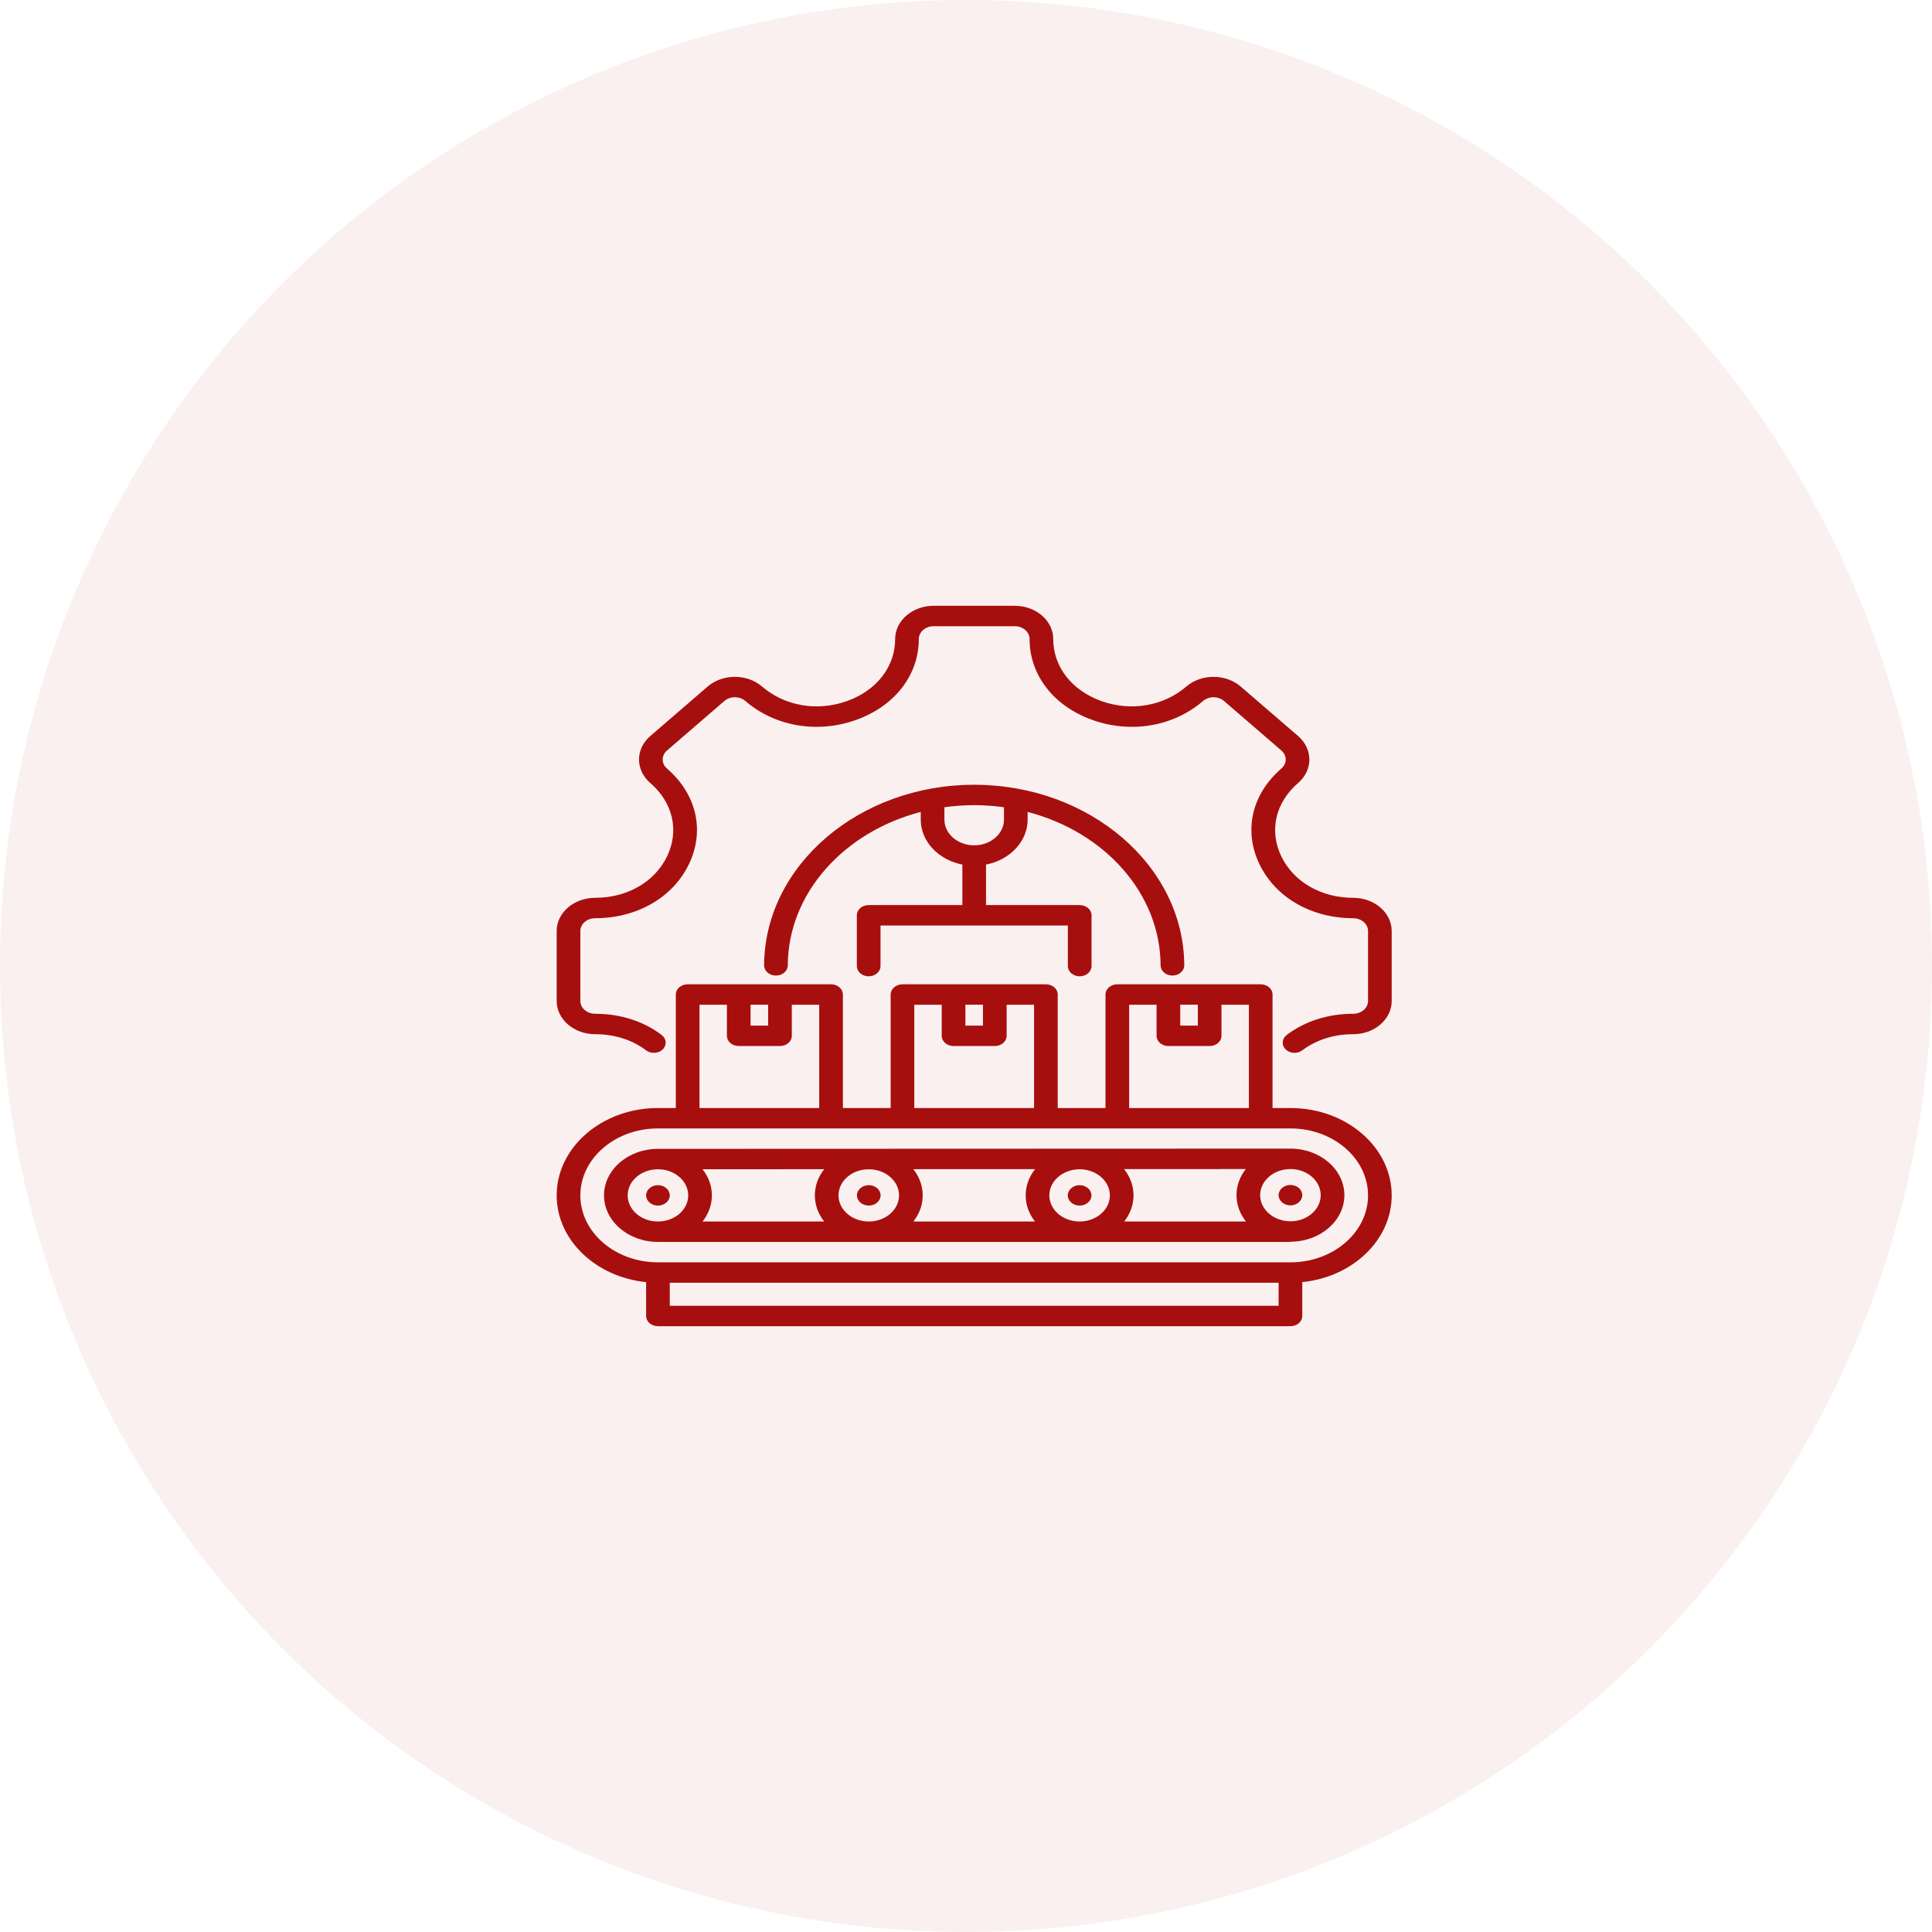
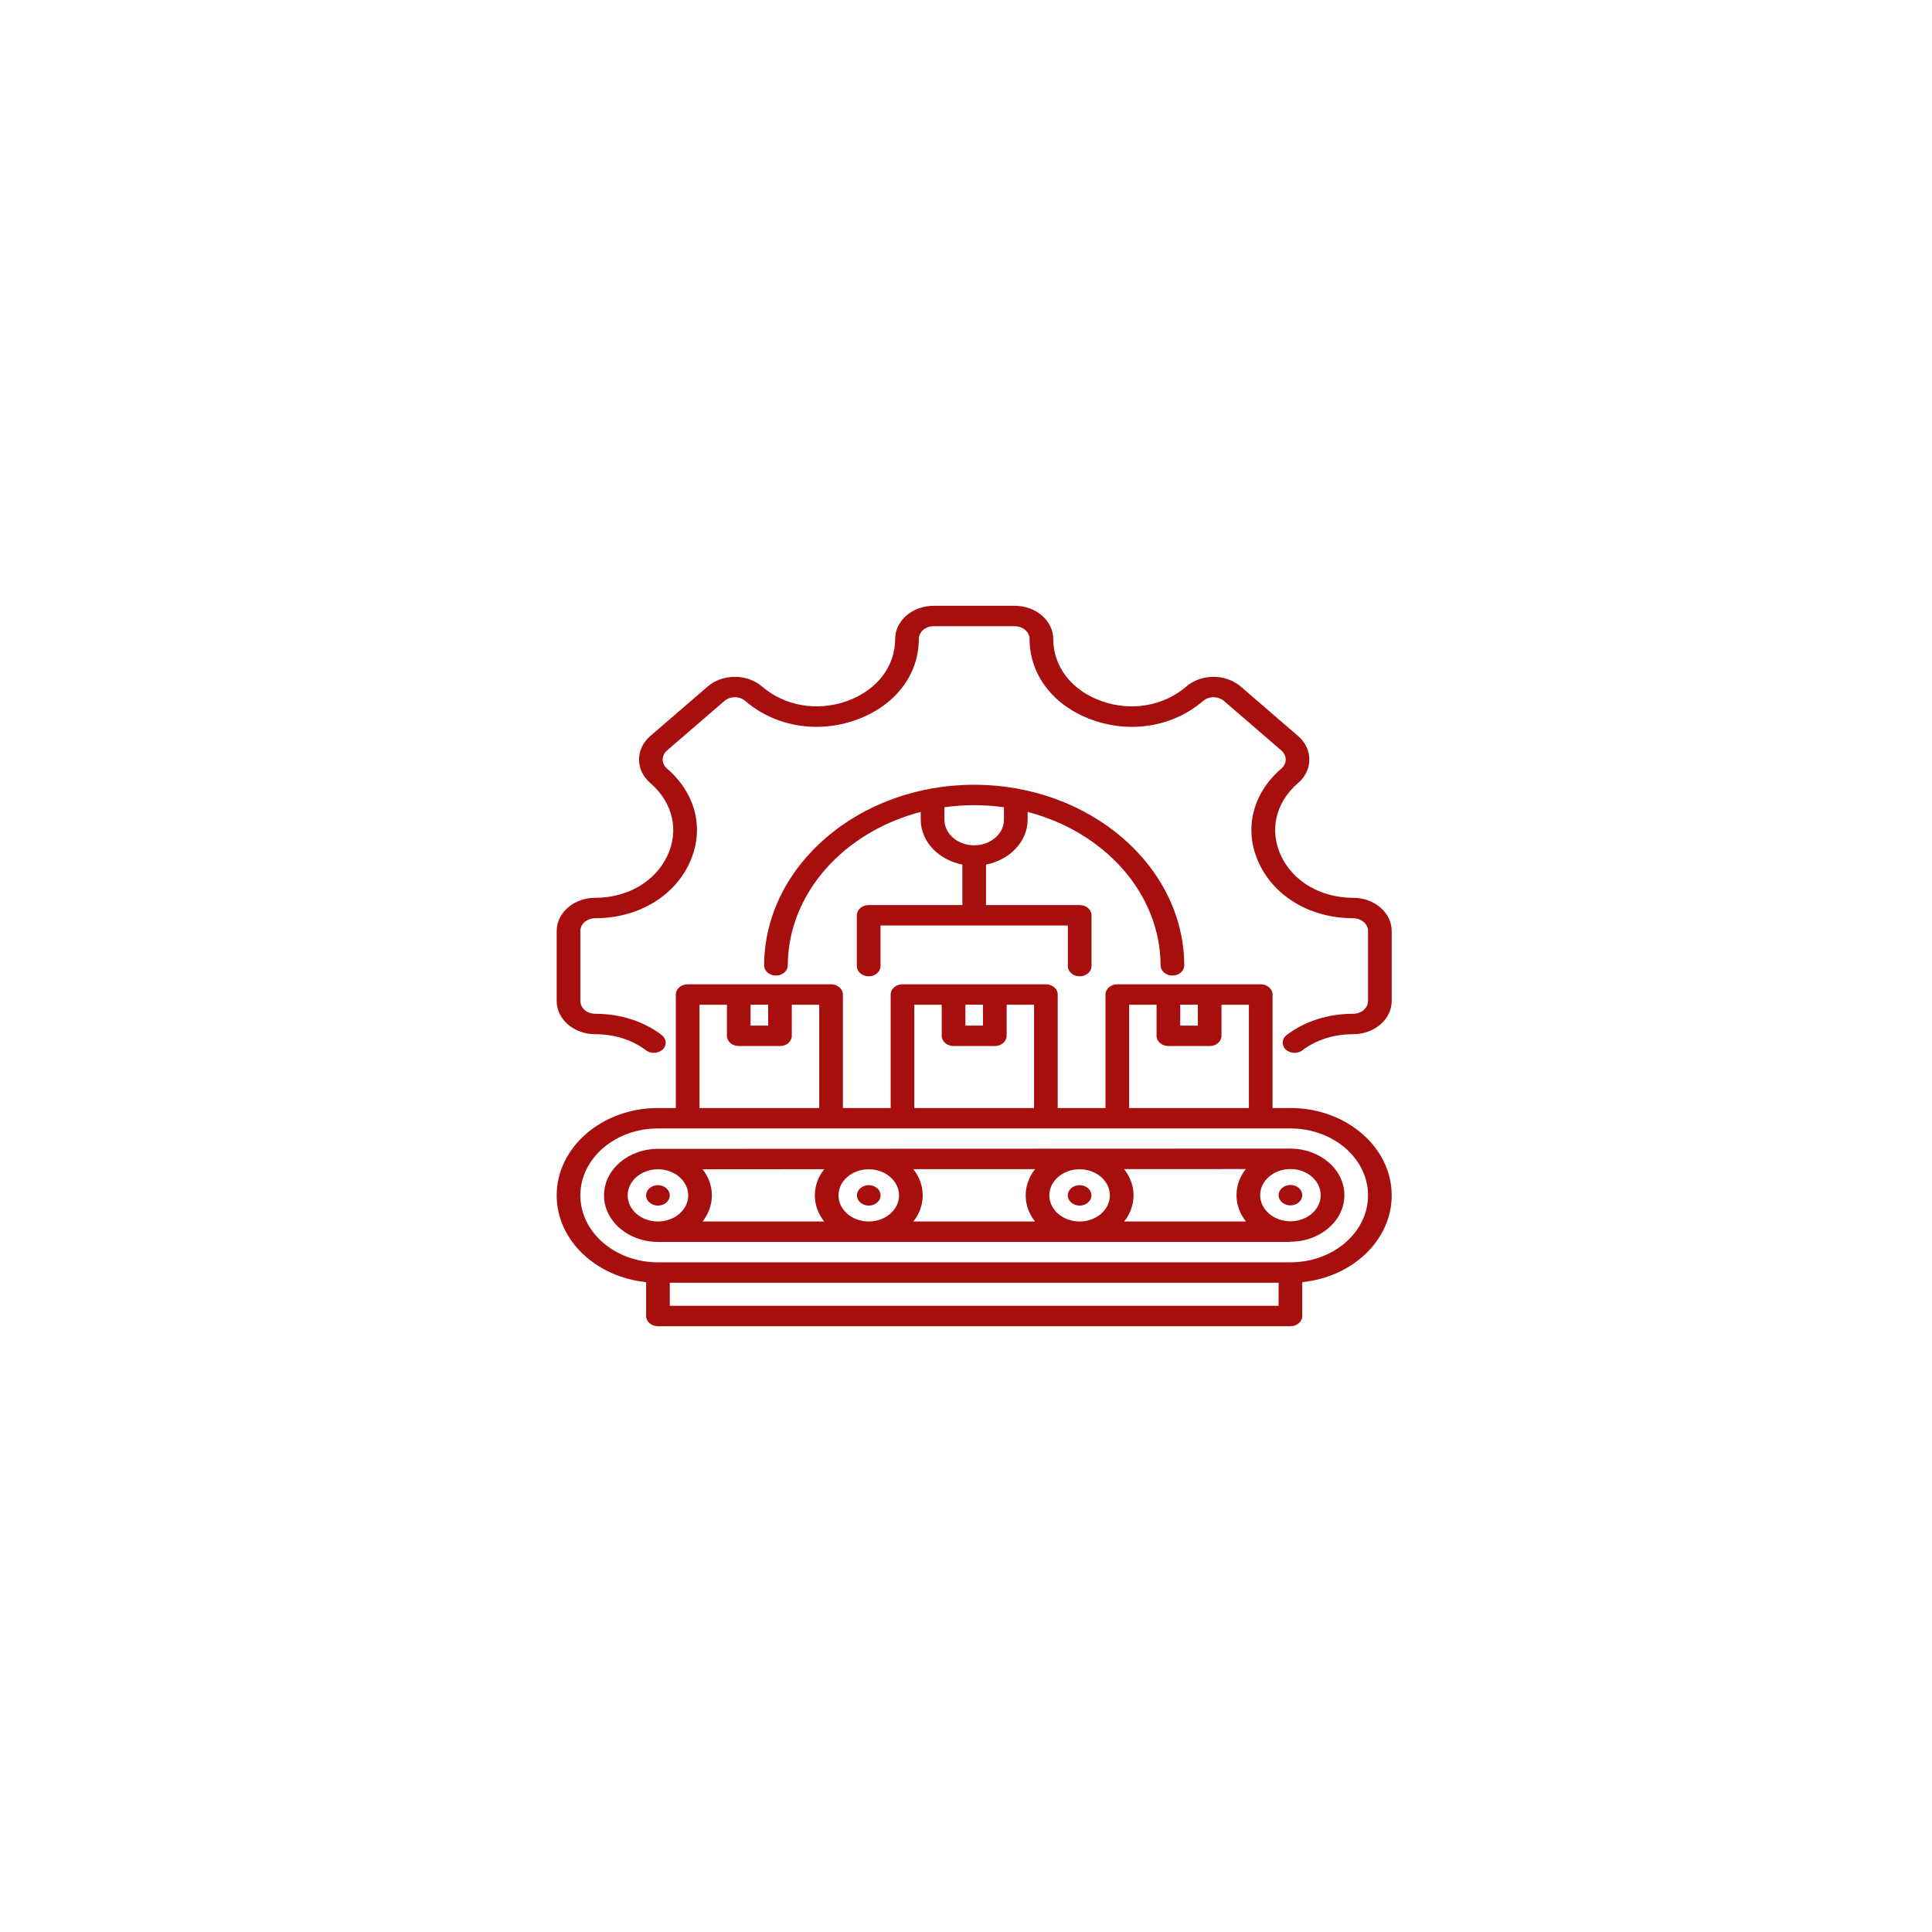
<svg xmlns="http://www.w3.org/2000/svg" width="118" height="118" viewBox="0 0 118 118" fill="none">
  <g id="Group 427319692">
-     <circle id="Ellipse 39" cx="59" cy="59" r="59" fill="#A70F0E" fill-opacity="0.06" />
    <path id="Vector" d="M65.216 73.01C65.216 73.353 65.541 73.633 65.938 73.633C66.336 73.633 66.662 73.353 66.662 73.01C66.662 72.666 66.336 72.386 65.938 72.386C65.541 72.386 65.216 72.666 65.216 73.01ZM40.185 73.633C40.583 73.633 40.908 73.353 40.908 73.01C40.908 72.666 40.583 72.386 40.185 72.386C39.787 72.386 39.463 72.666 39.463 73.01C39.463 73.353 39.787 73.633 40.185 73.633ZM52.339 73.01C52.339 73.353 52.664 73.633 53.062 73.633C53.46 73.633 53.784 73.353 53.784 73.01C53.784 72.666 53.46 72.386 53.062 72.386C52.664 72.386 52.339 72.666 52.339 73.01ZM78.815 72.373C78.417 72.373 78.093 72.653 78.093 72.997C78.093 73.34 78.417 73.62 78.815 73.62C79.213 73.62 79.538 73.34 79.538 72.997C79.538 72.653 79.213 72.373 78.815 72.373ZM80.664 72.997C80.664 72.117 79.835 71.401 78.815 71.401H78.814C77.795 71.402 76.966 72.117 76.966 72.997C76.966 73.876 77.796 74.592 78.815 74.592C79.835 74.592 80.664 73.876 80.664 72.997ZM40.185 74.605H40.188C41.207 74.603 42.034 73.889 42.034 73.01C42.034 72.132 41.207 71.417 40.19 71.415H40.185V71.415C39.166 71.415 38.336 72.13 38.336 73.01C38.336 73.89 39.165 74.605 40.185 74.605ZM69.232 73.01C69.232 73.601 69.022 74.15 68.663 74.605H76.101C75.735 74.147 75.521 73.593 75.521 72.997C75.521 72.406 75.731 71.857 76.09 71.402L68.655 71.405C69.019 71.862 69.232 72.415 69.232 73.01ZM65.938 71.415C64.919 71.415 64.09 72.13 64.09 73.01C64.09 73.889 64.919 74.605 65.938 74.605C66.958 74.605 67.787 73.889 67.787 73.01C67.787 72.13 66.958 71.415 65.938 71.415ZM56.356 73.01C56.356 73.601 56.146 74.15 55.786 74.605H63.214C62.855 74.15 62.645 73.601 62.645 73.01C62.645 72.415 62.858 71.864 63.221 71.407L55.782 71.409C56.144 71.866 56.356 72.417 56.356 73.01ZM49.768 73.01C49.768 72.417 49.979 71.867 50.34 71.411L42.909 71.414C43.269 71.869 43.479 72.419 43.479 73.01C43.479 73.601 43.269 74.15 42.91 74.605H50.338C49.978 74.15 49.768 73.601 49.768 73.01ZM53.062 71.415C52.042 71.415 51.213 72.13 51.213 73.01C51.213 73.889 52.042 74.605 53.062 74.605C54.081 74.605 54.91 73.889 54.91 73.01C54.91 72.13 54.081 71.415 53.062 71.415ZM82.11 72.997C82.11 74.564 80.632 75.839 78.815 75.839V75.852H40.191C40.189 75.852 40.187 75.852 40.185 75.852C38.369 75.852 36.891 74.577 36.891 73.01C36.891 71.443 38.369 70.168 40.185 70.168C40.189 70.168 40.192 70.168 40.195 70.168L78.813 70.154H78.815C80.632 70.154 82.11 71.429 82.11 72.997ZM83.555 73.01C83.555 70.755 81.428 68.921 78.815 68.921H40.185C37.572 68.921 35.446 70.755 35.446 73.01C35.446 75.265 37.572 77.099 40.185 77.099H78.815C81.428 77.099 83.555 75.265 83.555 73.01ZM78.093 78.346H40.908V79.753H78.093V78.346ZM42.723 67.674H50.035V61.365H48.361V63.265C48.361 63.609 48.038 63.888 47.639 63.888H45.119C44.72 63.888 44.397 63.609 44.397 63.265V61.365H42.723V67.674ZM45.842 62.641H46.916V61.364H45.842V62.641ZM55.843 67.674H63.157V61.365H61.483V63.265C61.483 63.609 61.159 63.888 60.76 63.888H58.241C57.842 63.888 57.517 63.609 57.517 63.265V61.365H55.843V67.674ZM58.963 62.641H60.037V61.364H58.963V62.641ZM68.965 67.674H76.278V61.365H74.604V63.265C74.604 63.609 74.28 63.888 73.881 63.888H71.362C70.962 63.888 70.639 63.609 70.639 63.265V61.365H68.965V67.674ZM72.085 62.641H73.159V61.364H72.085V62.641ZM85 73.01C85 75.741 82.609 77.998 79.538 78.308V80.377C79.538 80.721 79.215 81 78.815 81H40.185C39.786 81 39.463 80.721 39.463 80.377V78.308C36.392 77.998 34 75.741 34 73.01C34 70.068 36.775 67.674 40.185 67.674H41.277V60.741C41.277 60.397 41.601 60.118 42 60.118H50.758C51.157 60.118 51.481 60.397 51.481 60.741V67.674H54.398V60.741C54.398 60.397 54.722 60.118 55.121 60.118H63.879C64.278 60.118 64.602 60.397 64.602 60.741V67.674H67.52V60.741C67.52 60.397 67.843 60.118 68.242 60.118H77.001C77.4 60.118 77.723 60.397 77.723 60.741V67.674H78.815C82.226 67.674 85 70.068 85 73.01ZM59.5 51.63C60.503 51.63 61.319 50.926 61.319 50.061V49.303C60.726 49.221 60.119 49.177 59.5 49.177C58.881 49.177 58.274 49.221 57.681 49.303V50.061C57.681 50.926 58.498 51.63 59.5 51.63ZM60.223 52.806V55.279H65.944C66.343 55.279 66.667 55.558 66.667 55.903V59.005C66.667 59.349 66.343 59.629 65.944 59.629C65.545 59.629 65.221 59.349 65.221 59.005V56.526H53.779V59.005C53.779 59.349 53.455 59.629 53.056 59.629C52.657 59.629 52.333 59.349 52.333 59.005V55.903C52.333 55.558 52.657 55.279 53.056 55.279H58.778V52.806C57.325 52.522 56.236 51.399 56.236 50.061V49.59C51.562 50.802 48.134 54.545 48.115 58.962C48.114 59.307 47.79 59.584 47.39 59.584C46.99 59.582 46.668 59.302 46.67 58.958C46.697 52.877 52.452 47.93 59.5 47.93C66.548 47.93 72.304 52.877 72.331 58.958C72.332 59.302 72.01 59.582 71.61 59.584H71.608C71.21 59.584 70.887 59.306 70.885 58.962C70.866 54.545 67.439 50.802 62.764 49.59V50.061C62.764 51.399 61.676 52.522 60.223 52.806ZM85 56.862V61.138C85 62.256 83.946 63.165 82.65 63.165C81.471 63.165 80.396 63.506 79.541 64.151C79.24 64.377 78.784 64.35 78.521 64.091C78.258 63.832 78.289 63.438 78.59 63.211C79.712 62.365 81.116 61.918 82.65 61.918C83.149 61.918 83.555 61.568 83.555 61.138V56.862C83.555 56.432 83.149 56.082 82.65 56.082C80.095 56.082 77.899 54.815 76.92 52.775C75.941 50.735 76.454 48.5 78.261 46.941C78.614 46.636 78.614 46.141 78.261 45.837L74.758 42.814C74.405 42.509 73.831 42.509 73.478 42.814C71.671 44.373 69.08 44.816 66.716 43.971C64.351 43.126 62.883 41.232 62.883 39.028C62.883 38.597 62.477 38.247 61.978 38.247H57.023C56.523 38.247 56.118 38.597 56.118 39.028C56.118 41.232 54.649 43.126 52.285 43.971C49.92 44.816 47.329 44.372 45.523 42.814C45.17 42.509 44.596 42.509 44.243 42.814L40.739 45.837C40.386 46.141 40.386 46.636 40.739 46.941C42.545 48.5 43.06 50.735 42.08 52.775C41.101 54.815 38.906 56.082 36.351 56.082C35.851 56.082 35.446 56.432 35.446 56.862V61.138C35.446 61.568 35.851 61.918 36.351 61.918C37.884 61.918 39.288 62.365 40.411 63.211C40.711 63.438 40.742 63.832 40.48 64.091C40.337 64.232 40.136 64.304 39.935 64.304C39.766 64.304 39.596 64.254 39.46 64.151C38.604 63.506 37.529 63.165 36.351 63.165C35.055 63.165 34 62.256 34 61.138V56.862C34 55.744 35.055 54.835 36.351 54.835C38.31 54.835 39.994 53.863 40.745 52.297C41.497 50.733 41.102 49.018 39.717 47.823C38.8 47.032 38.8 45.746 39.717 44.955L43.221 41.932C44.137 41.142 45.628 41.142 46.545 41.932C47.931 43.127 49.918 43.467 51.731 42.819C53.546 42.171 54.673 40.718 54.673 39.028C54.673 37.909 55.727 37 57.023 37H61.978C63.274 37 64.328 37.909 64.328 39.028C64.328 40.718 65.455 42.171 67.269 42.819C69.083 43.467 71.07 43.127 72.455 41.932C73.372 41.142 74.863 41.142 75.779 41.932L79.284 44.955C80.2 45.746 80.2 47.032 79.284 47.823C77.898 49.018 77.504 50.733 78.255 52.297C79.007 53.863 80.691 54.835 82.65 54.835C83.946 54.835 85 55.744 85 56.862Z" fill="#A70F0E" />
  </g>
</svg>